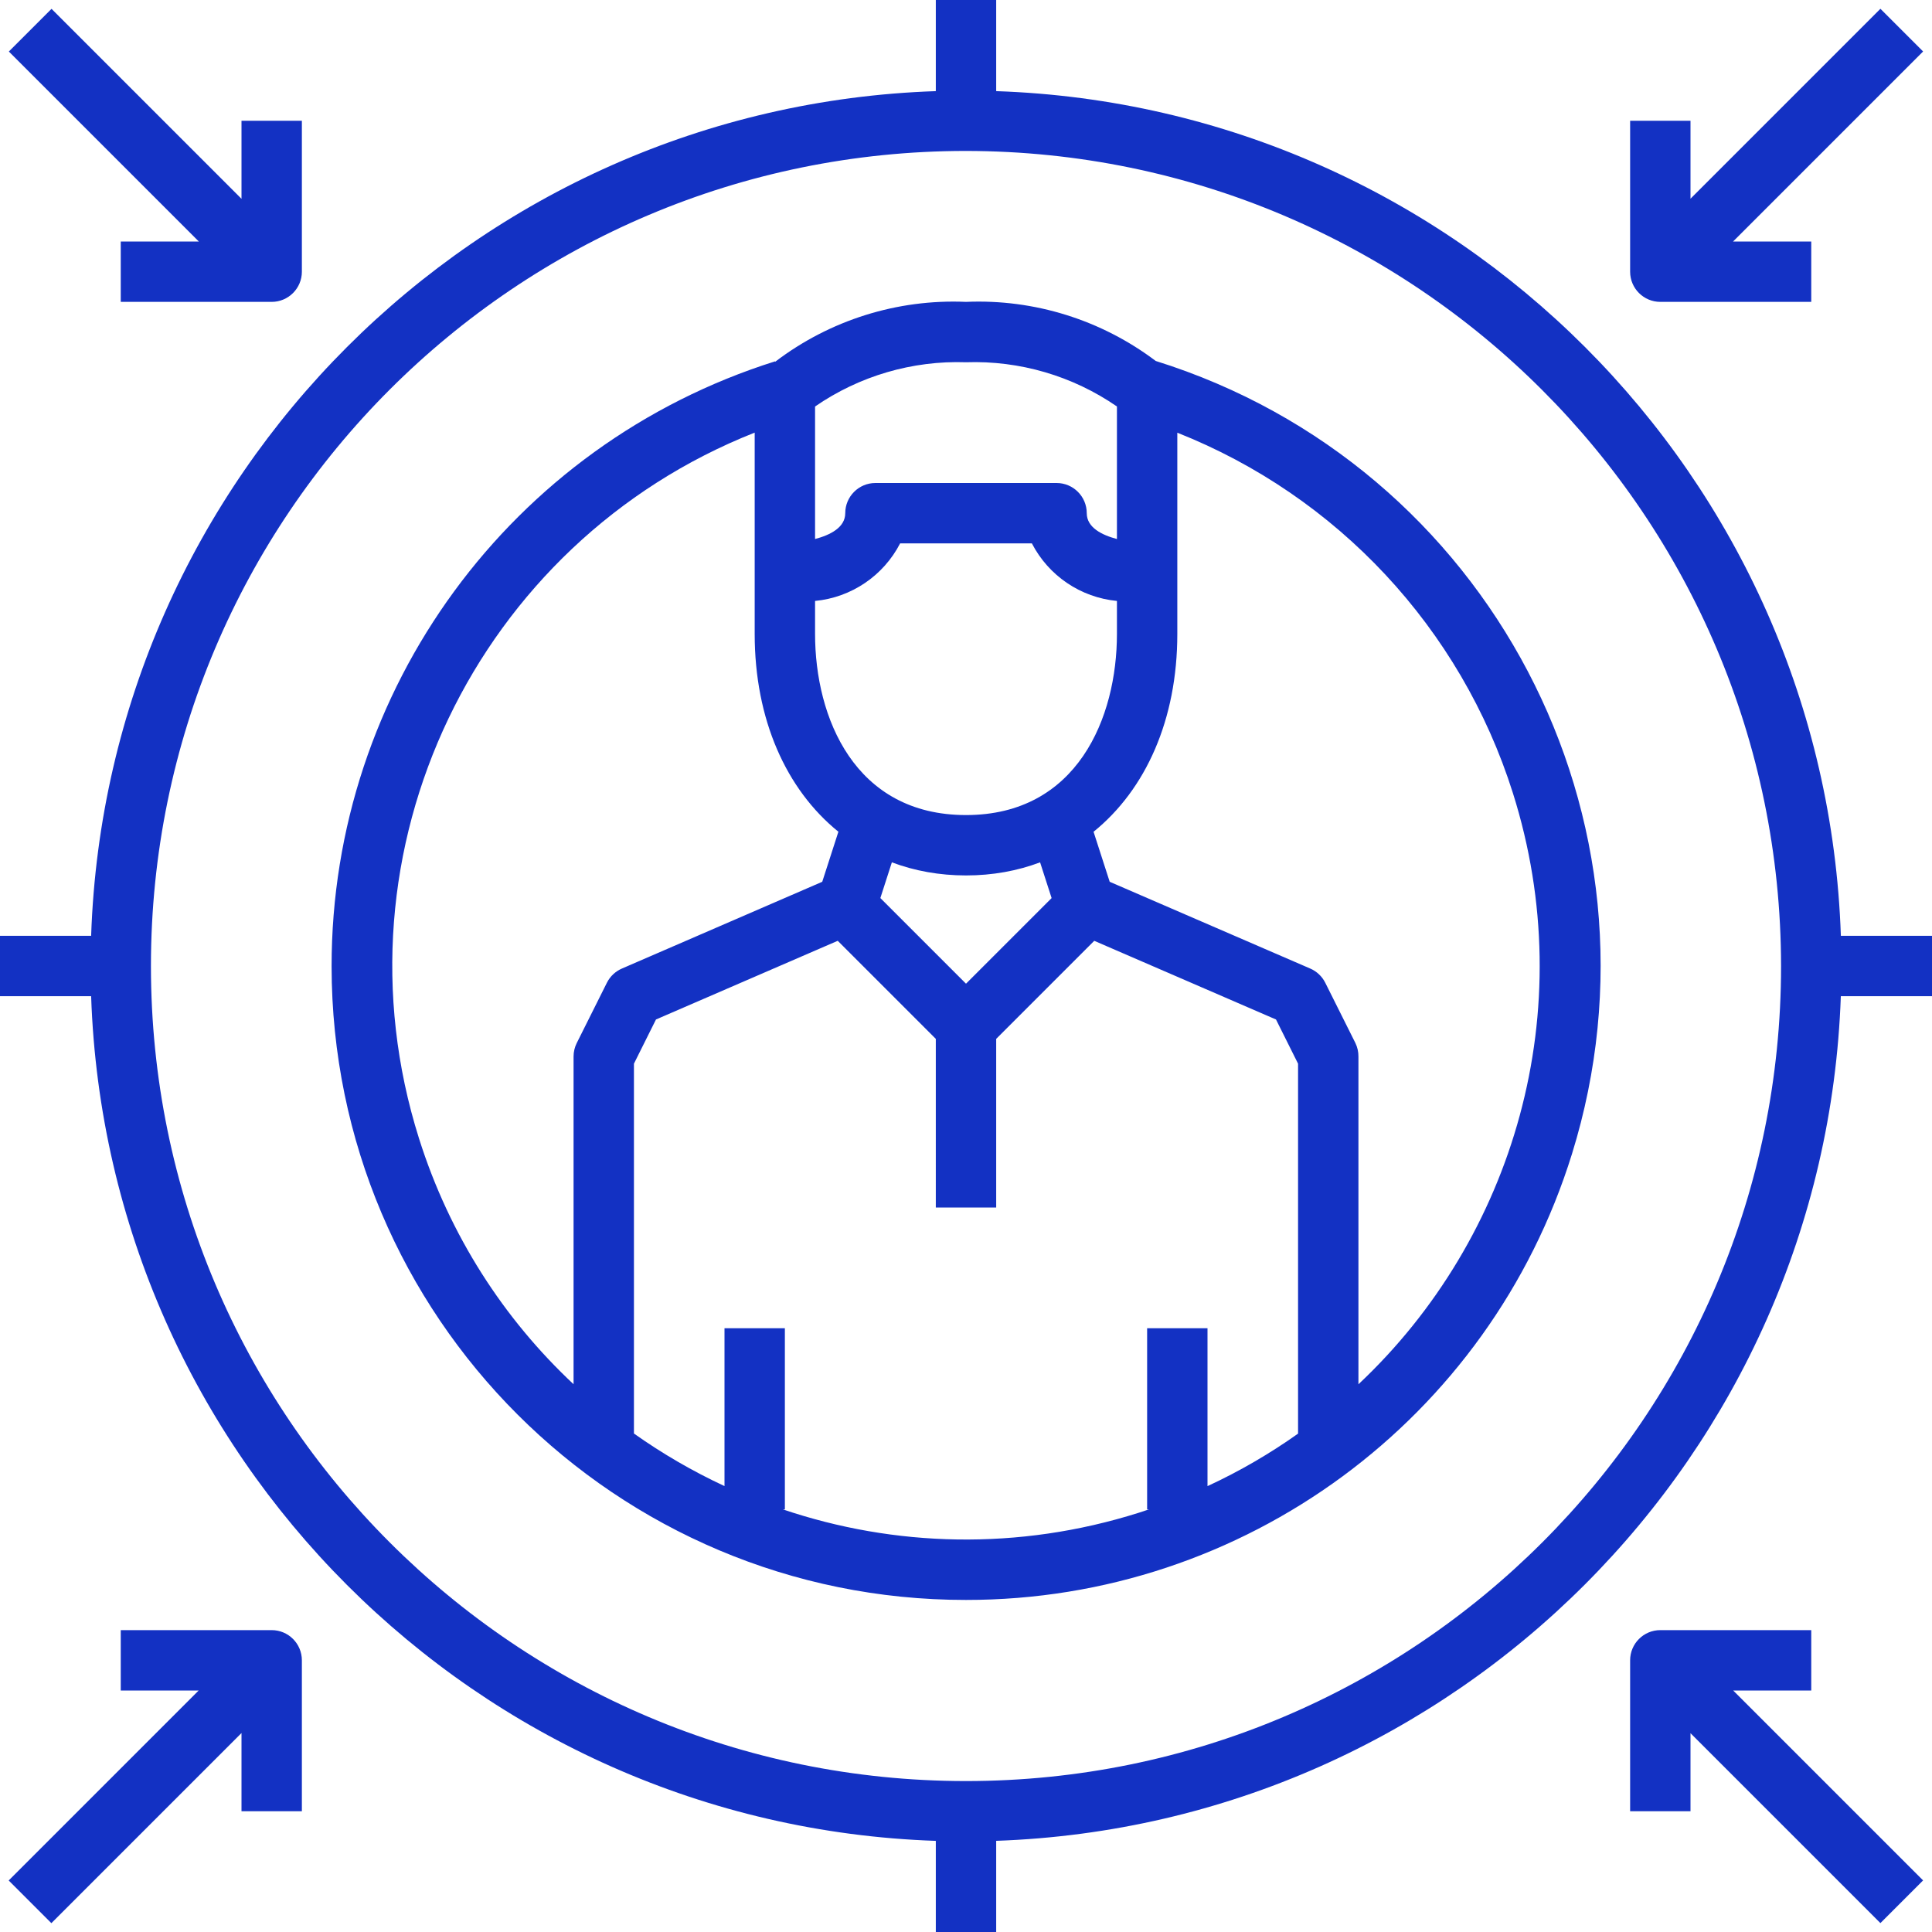
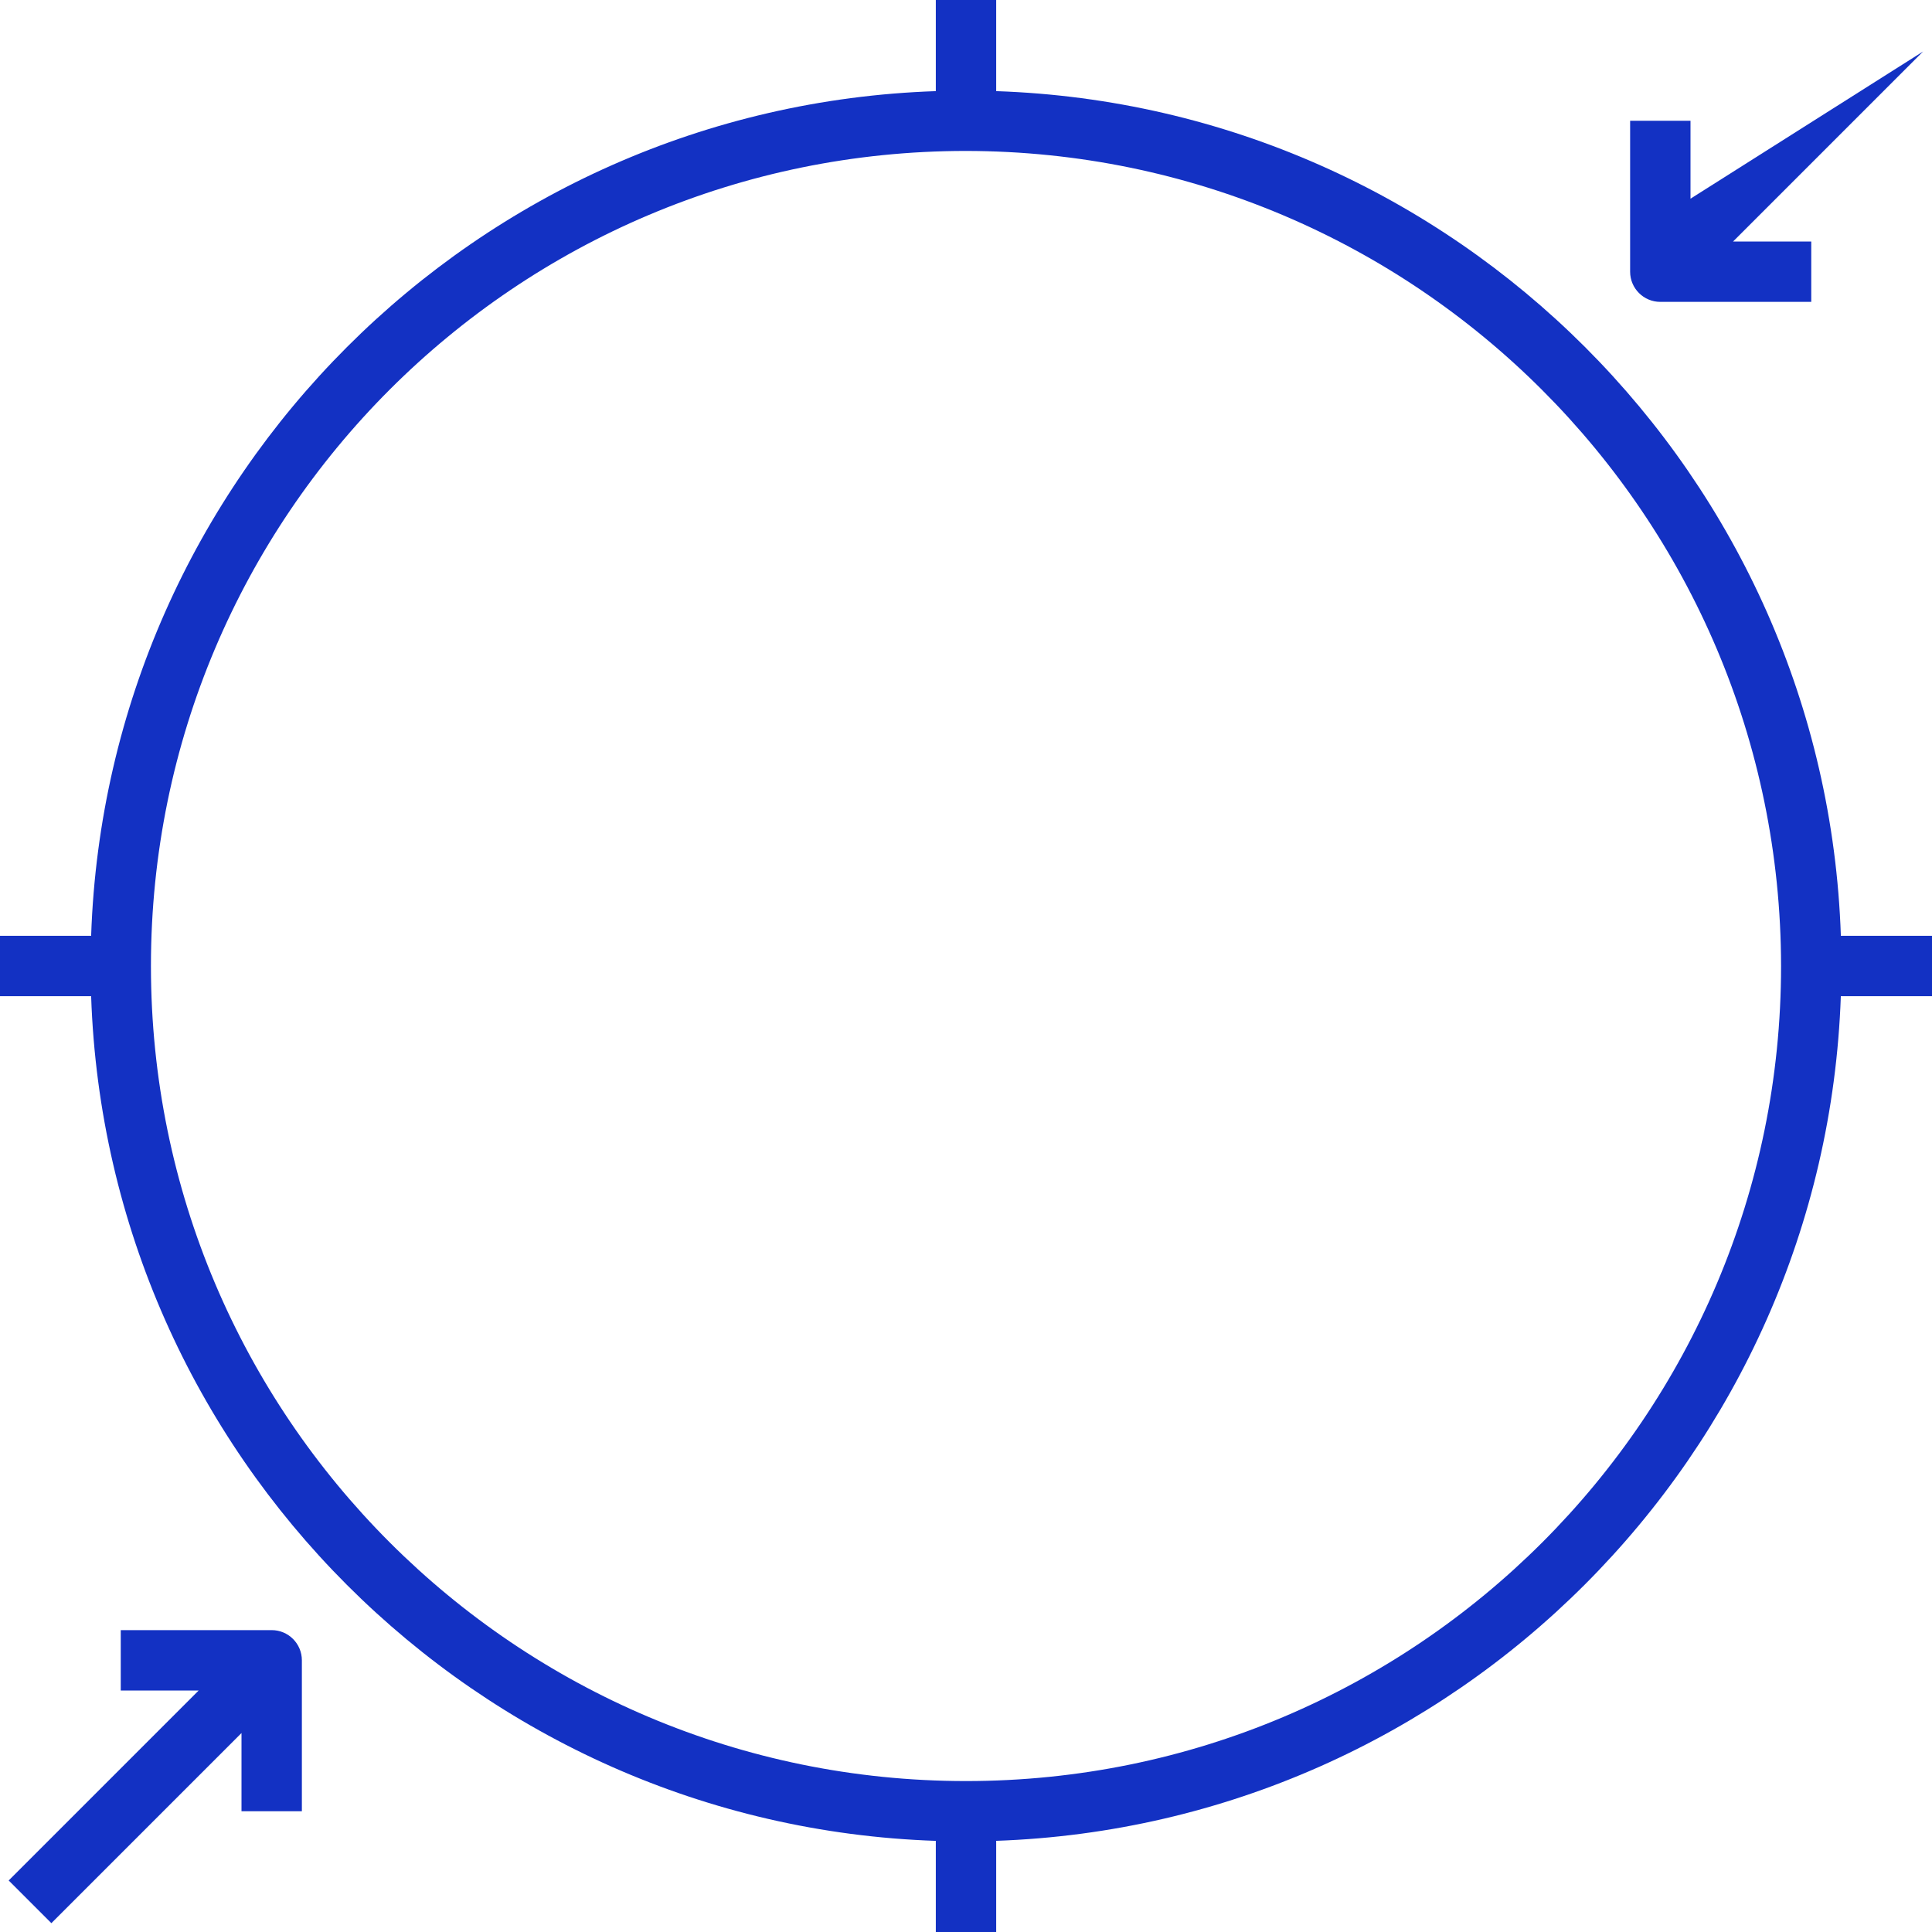
<svg xmlns="http://www.w3.org/2000/svg" version="1.1" id="Capa_1" x="0px" y="0px" viewBox="0 0 512 512" style="enable-background:new 0 0 512 512;" xml:space="preserve" width="512px" height="512px">
  <g>
    <g>
      <path d="M487.848,248C483.719,126.233,385.767,28.281,264,24.152V0h-16v24.152C126.233,28.281,28.281,126.233,24.152,248H0v16    h24.152C28.281,385.767,126.233,483.719,248,487.848V512h16v-24.161C385.703,483.574,483.574,385.703,487.839,264H512v-16H487.848    z M256,472c-119.294,0-216-96.706-216-216S136.706,40,256,40c119.239,0.132,215.868,96.761,216,216    C472,375.294,375.294,472,256,472z" fill="#1331c3" />
    </g>
  </g>
  <g>
    <g>
-       <path d="M306.281,95.661C291.882,84.788,274.115,79.215,256,80c-18.231-0.79-36.112,4.854-50.559,15.865l-0.033-0.105    c-69.997,22.046-117.585,86.976-117.531,160.363C87.945,348.907,163.216,424.068,256,424    c73.651,0.061,138.754-47.856,160.588-118.196C444.059,217.304,394.681,123.302,306.281,95.661z M216,107.728    c11.731-8.097,25.754-12.209,40-11.728c14.245-0.483,28.268,3.625,40,11.72v35.125c-4-1.052-8-3.053-8-6.845c0-4.418-3.582-8-8-8    h-48c-4.418,0-8,3.582-8,8c0,3.792-4,5.792-8,6.845V107.728z M216,159.256c9.619-0.922,18.111-6.669,22.544-15.256h34.912    c4.433,8.587,12.925,14.334,22.544,15.256V168c0,22.144-10.48,48-40,48s-40-25.856-40-48V159.256z M278.689,237.999L256,260.688    l-22.696-22.696l3.049-9.463c6.012,2.259,12.6,3.471,19.647,3.471c7.043,0,13.627-1.21,19.635-3.467L278.689,237.999z     M160.84,260.424l-8,16c-0.554,1.111-0.841,2.335-0.84,3.576v86.836c-18.422-17.246-32.804-39.317-40.947-65.094    C86.863,225.166,126.444,143.708,200,114.648V152v16c0,22.678,8.352,41.23,22.183,52.417l-4.279,13.263l-53.064,22.984    C163.105,257.406,161.688,258.738,160.84,260.424z M344,379.924c-7.462,5.295-15.475,9.971-24,13.915V352h-16v48h0.497    c-0.903,0.304-1.806,0.608-2.718,0.897c-31.979,10.101-64.806,9.073-94.317-0.897H208v-48h-16v41.825    c-8.398-3.901-16.433-8.564-24-13.928v-98.009l5.84-11.712l48.17-20.854l25.99,25.99V320h16v-44.688l25.987-25.987l48.165,20.851    L344,281.888V379.924z M360,366.847V280c0.014-1.238-0.26-2.462-0.8-3.576l-8-16c-0.848-1.686-2.265-3.018-4-3.76l-53.12-22.984    l-4.276-13.253C303.643,209.241,312,190.685,312,168v-16v-37.331c42.306,16.765,75.105,51.725,88.934,95.502    C419.123,267.752,401.256,328.097,360,366.847z" fill="#1331c3" />
-     </g>
+       </g>
  </g>
  <g>
    <g>
-       <path d="M64,32v20.685L13.657,2.342L2.343,13.656L52.687,64H32v16h40c4.418,0,8-3.582,8-8V32H64z" fill="#1331c3" />
-     </g>
+       </g>
  </g>
  <g>
    <g>
-       <path d="M509.642,13.641L498.327,2.328L448,52.655V32h-16v40c0,4.418,3.582,8,8,8h40V64h-20.717L509.642,13.641z" fill="#1331c3" />
+       <path d="M509.642,13.641L448,52.655V32h-16v40c0,4.418,3.582,8,8,8h40V64h-20.717L509.642,13.641z" fill="#1331c3" />
    </g>
  </g>
  <g>
    <g>
      <path d="M72,432H32v16h20.646L2.302,498.344l11.314,11.314L64,459.274V480h16v-40C80,435.582,76.418,432,72,432z" fill="#1331c3" />
    </g>
  </g>
  <g>
    <g>
-       <path d="M459.314,448H480v-16h-40c-4.418,0-8,3.582-8,8v40h16v-20.686l50.327,50.327l11.314-11.314L459.314,448z" fill="#1331c3" />
-     </g>
+       </g>
  </g>
  <g>
</g>
  <g>
</g>
  <g>
</g>
  <g>
</g>
  <g>
</g>
  <g>
</g>
  <g>
</g>
  <g>
</g>
  <g>
</g>
  <g>
</g>
  <g>
</g>
  <g>
</g>
  <g>
</g>
  <g>
</g>
  <g>
</g>
</svg>